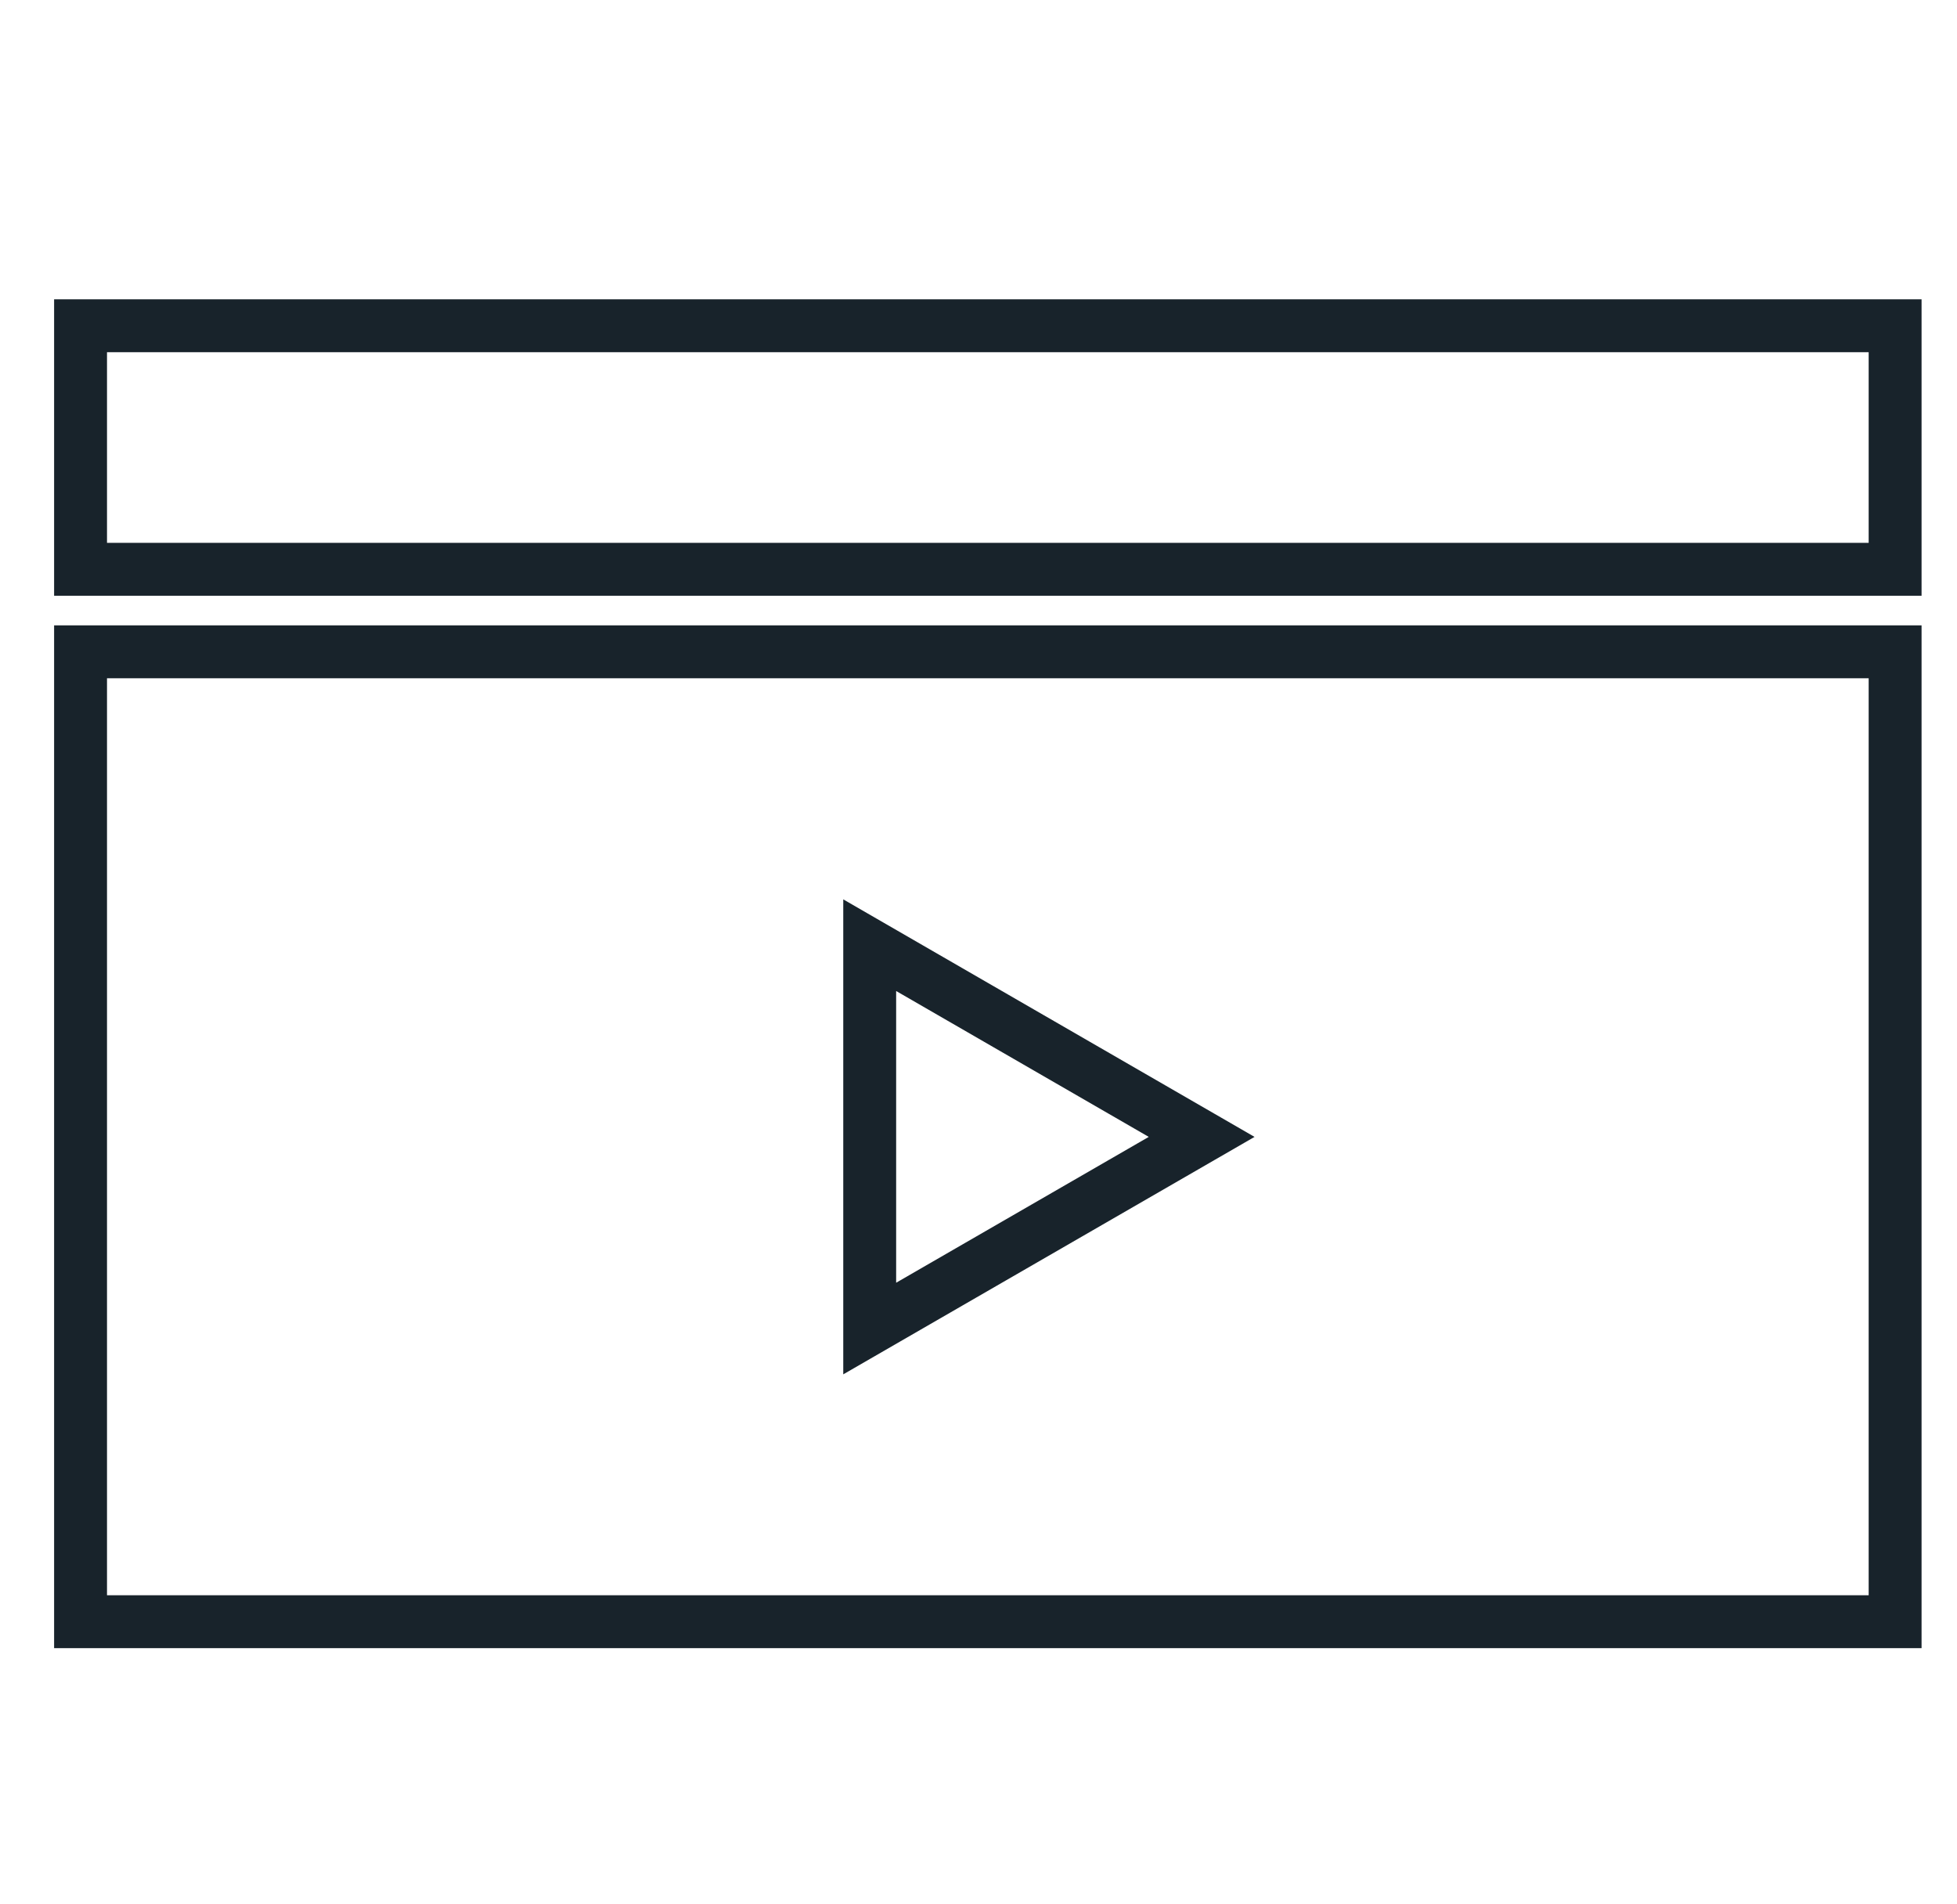
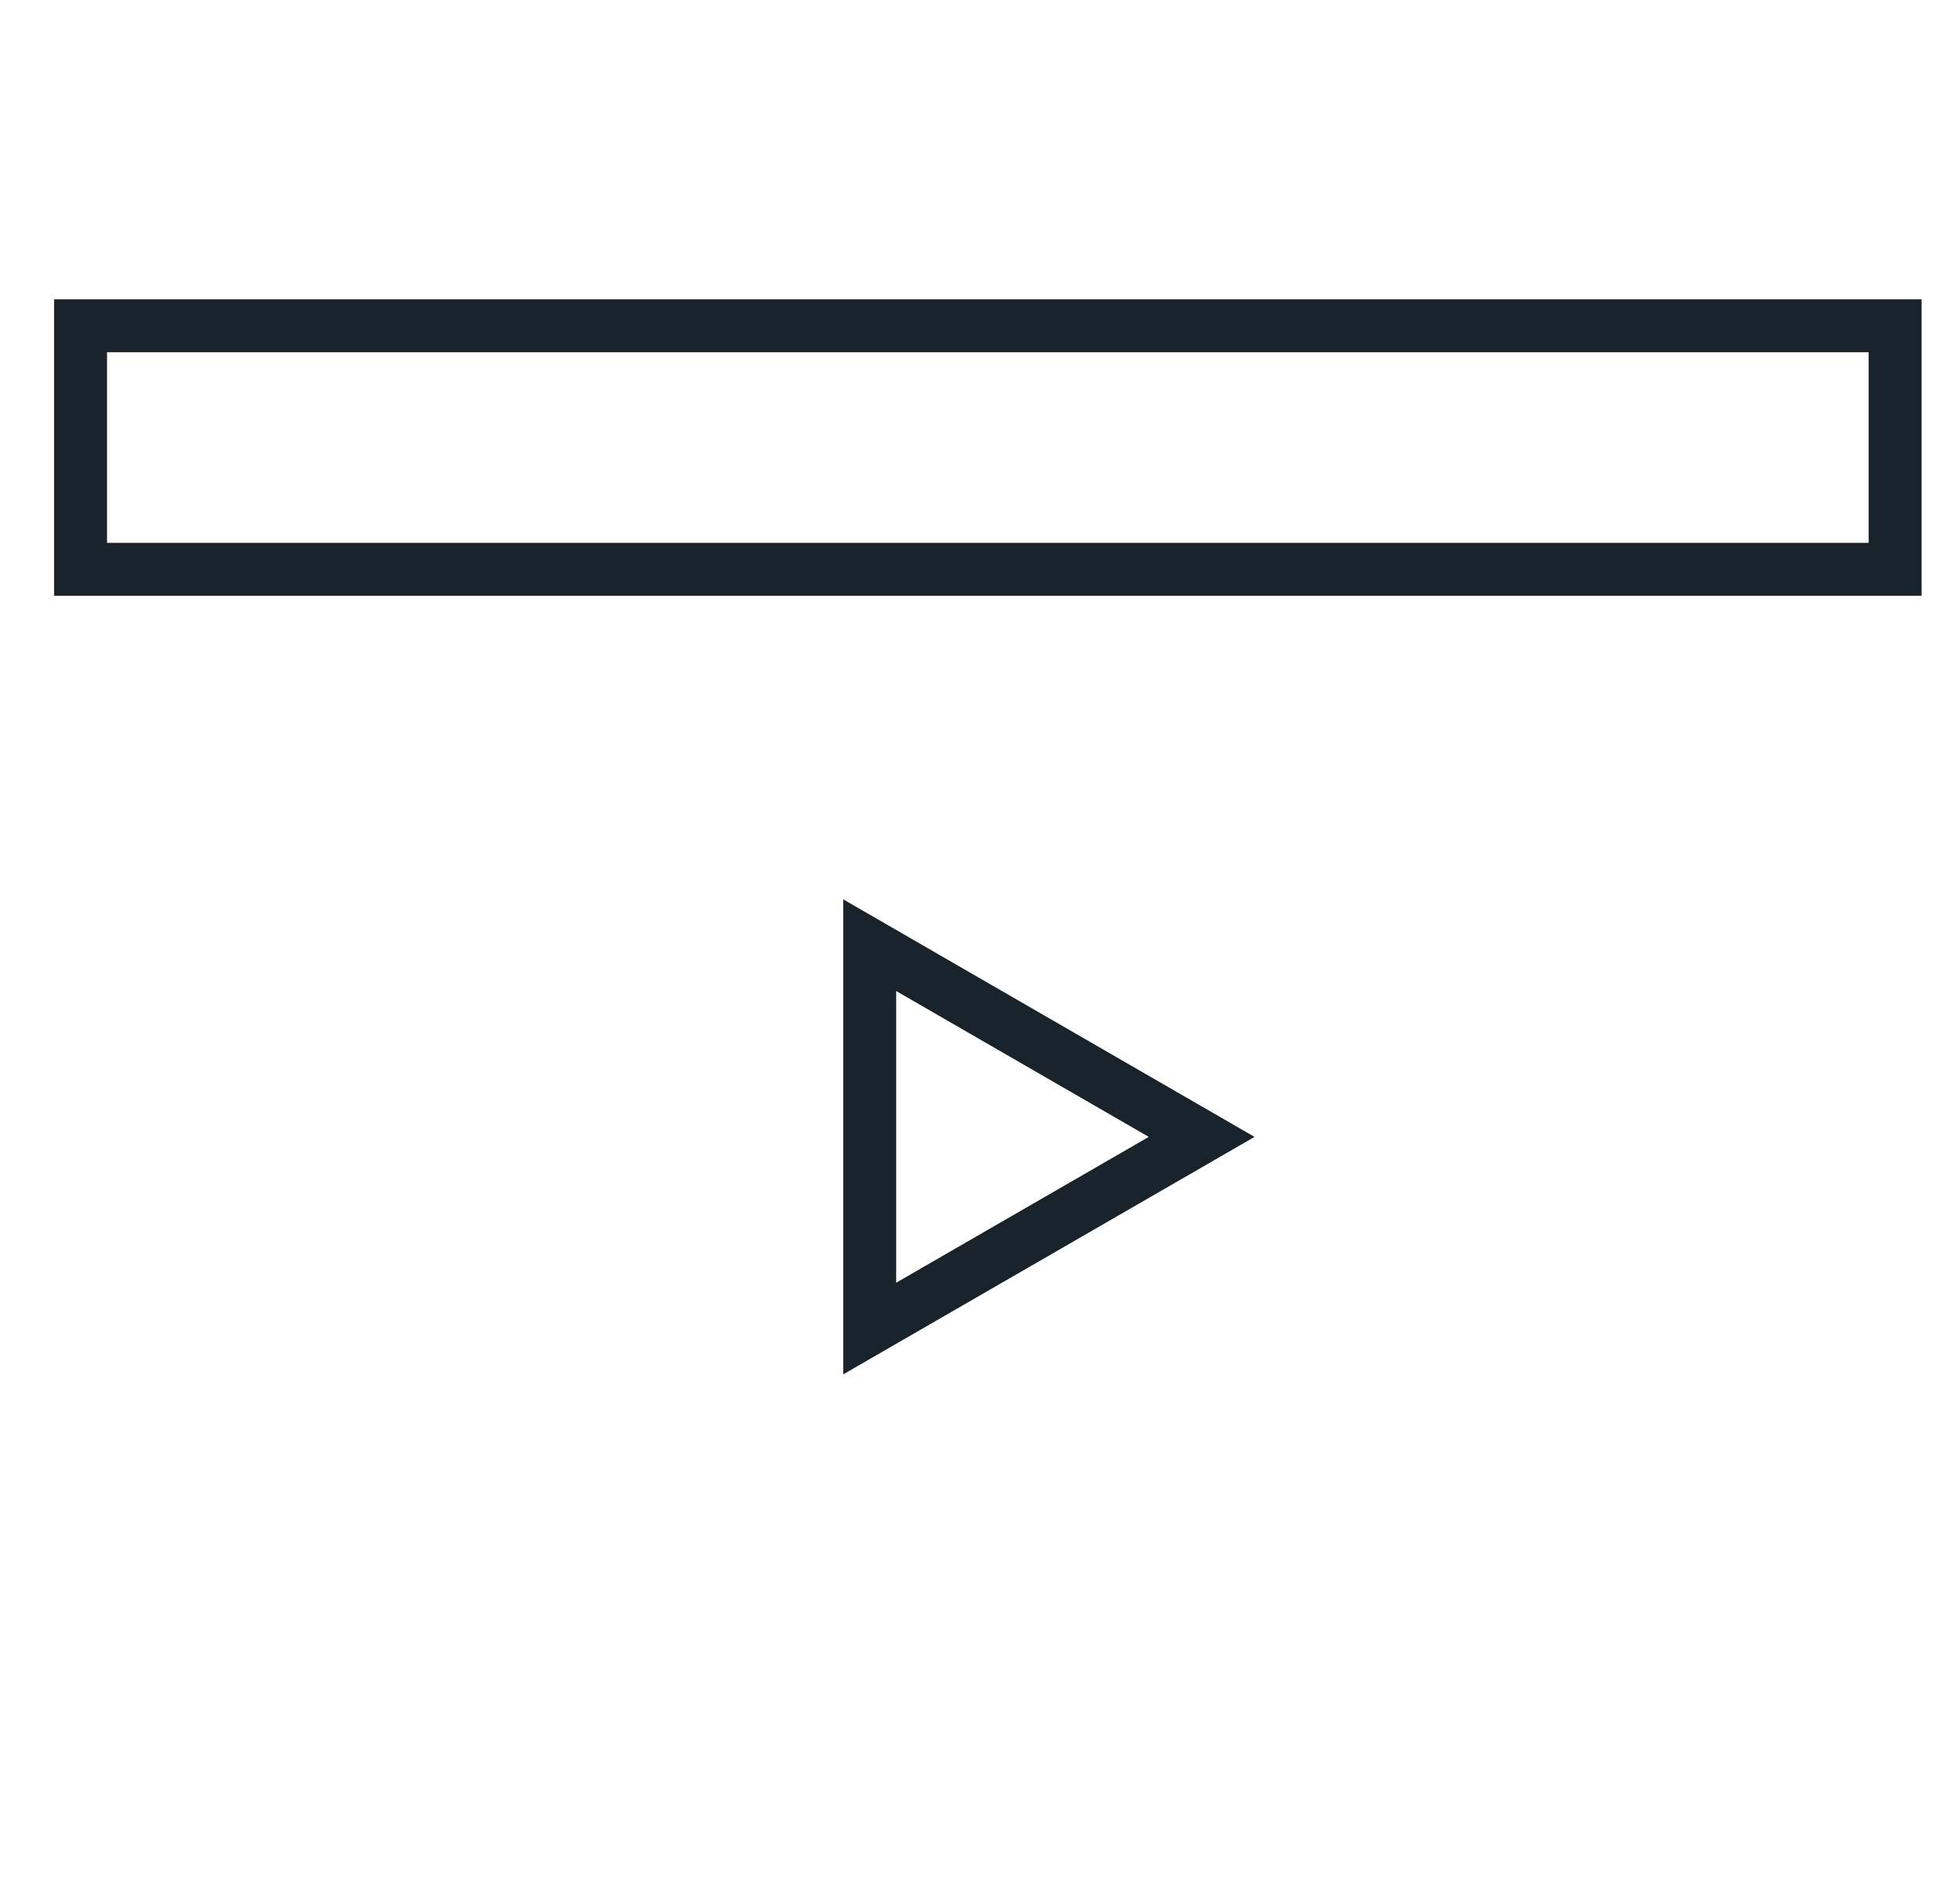
<svg xmlns="http://www.w3.org/2000/svg" width="37" height="36" viewBox="0 0 37 36" fill="none">
  <rect x="1.523" y="6.158" width="34.307" height="4.604" stroke="#18232B" />
-   <rect x="1.523" y="12.322" width="34.307" height="18.335" stroke="#18232B" />
  <path d="M16.443 17.868L22.719 21.492L16.443 25.115L16.443 17.868Z" stroke="#18232B" />
</svg>